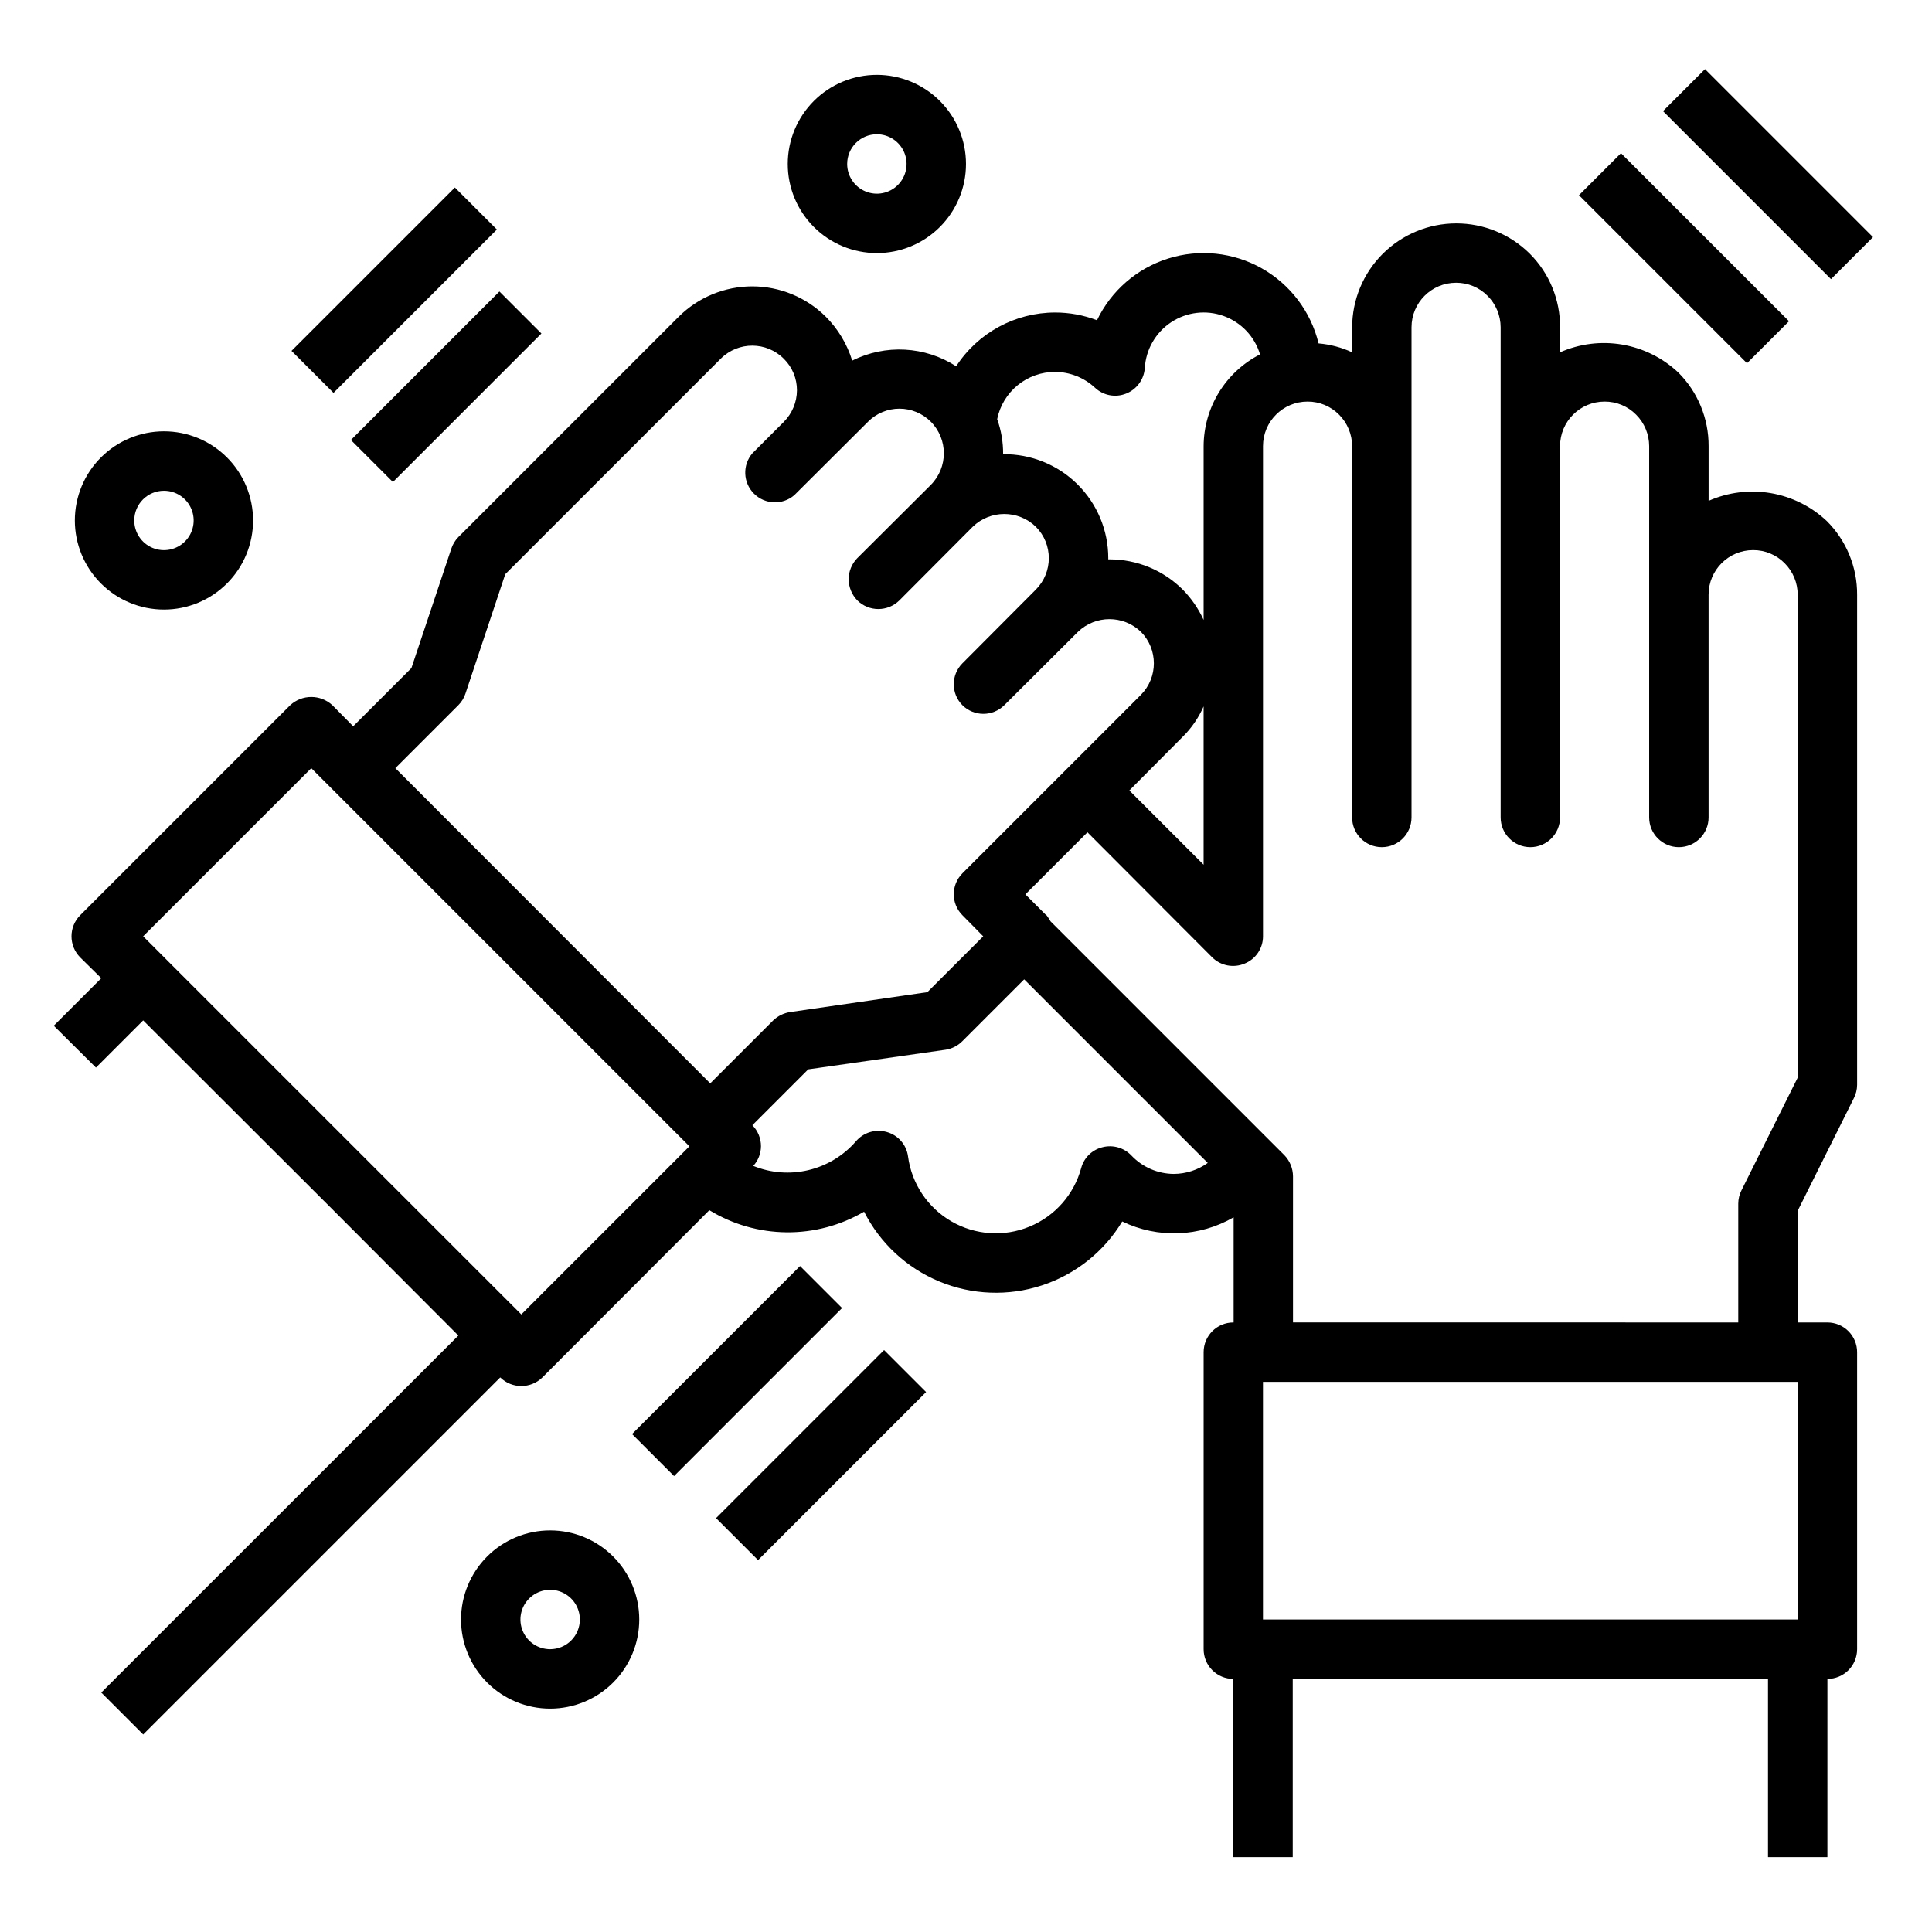
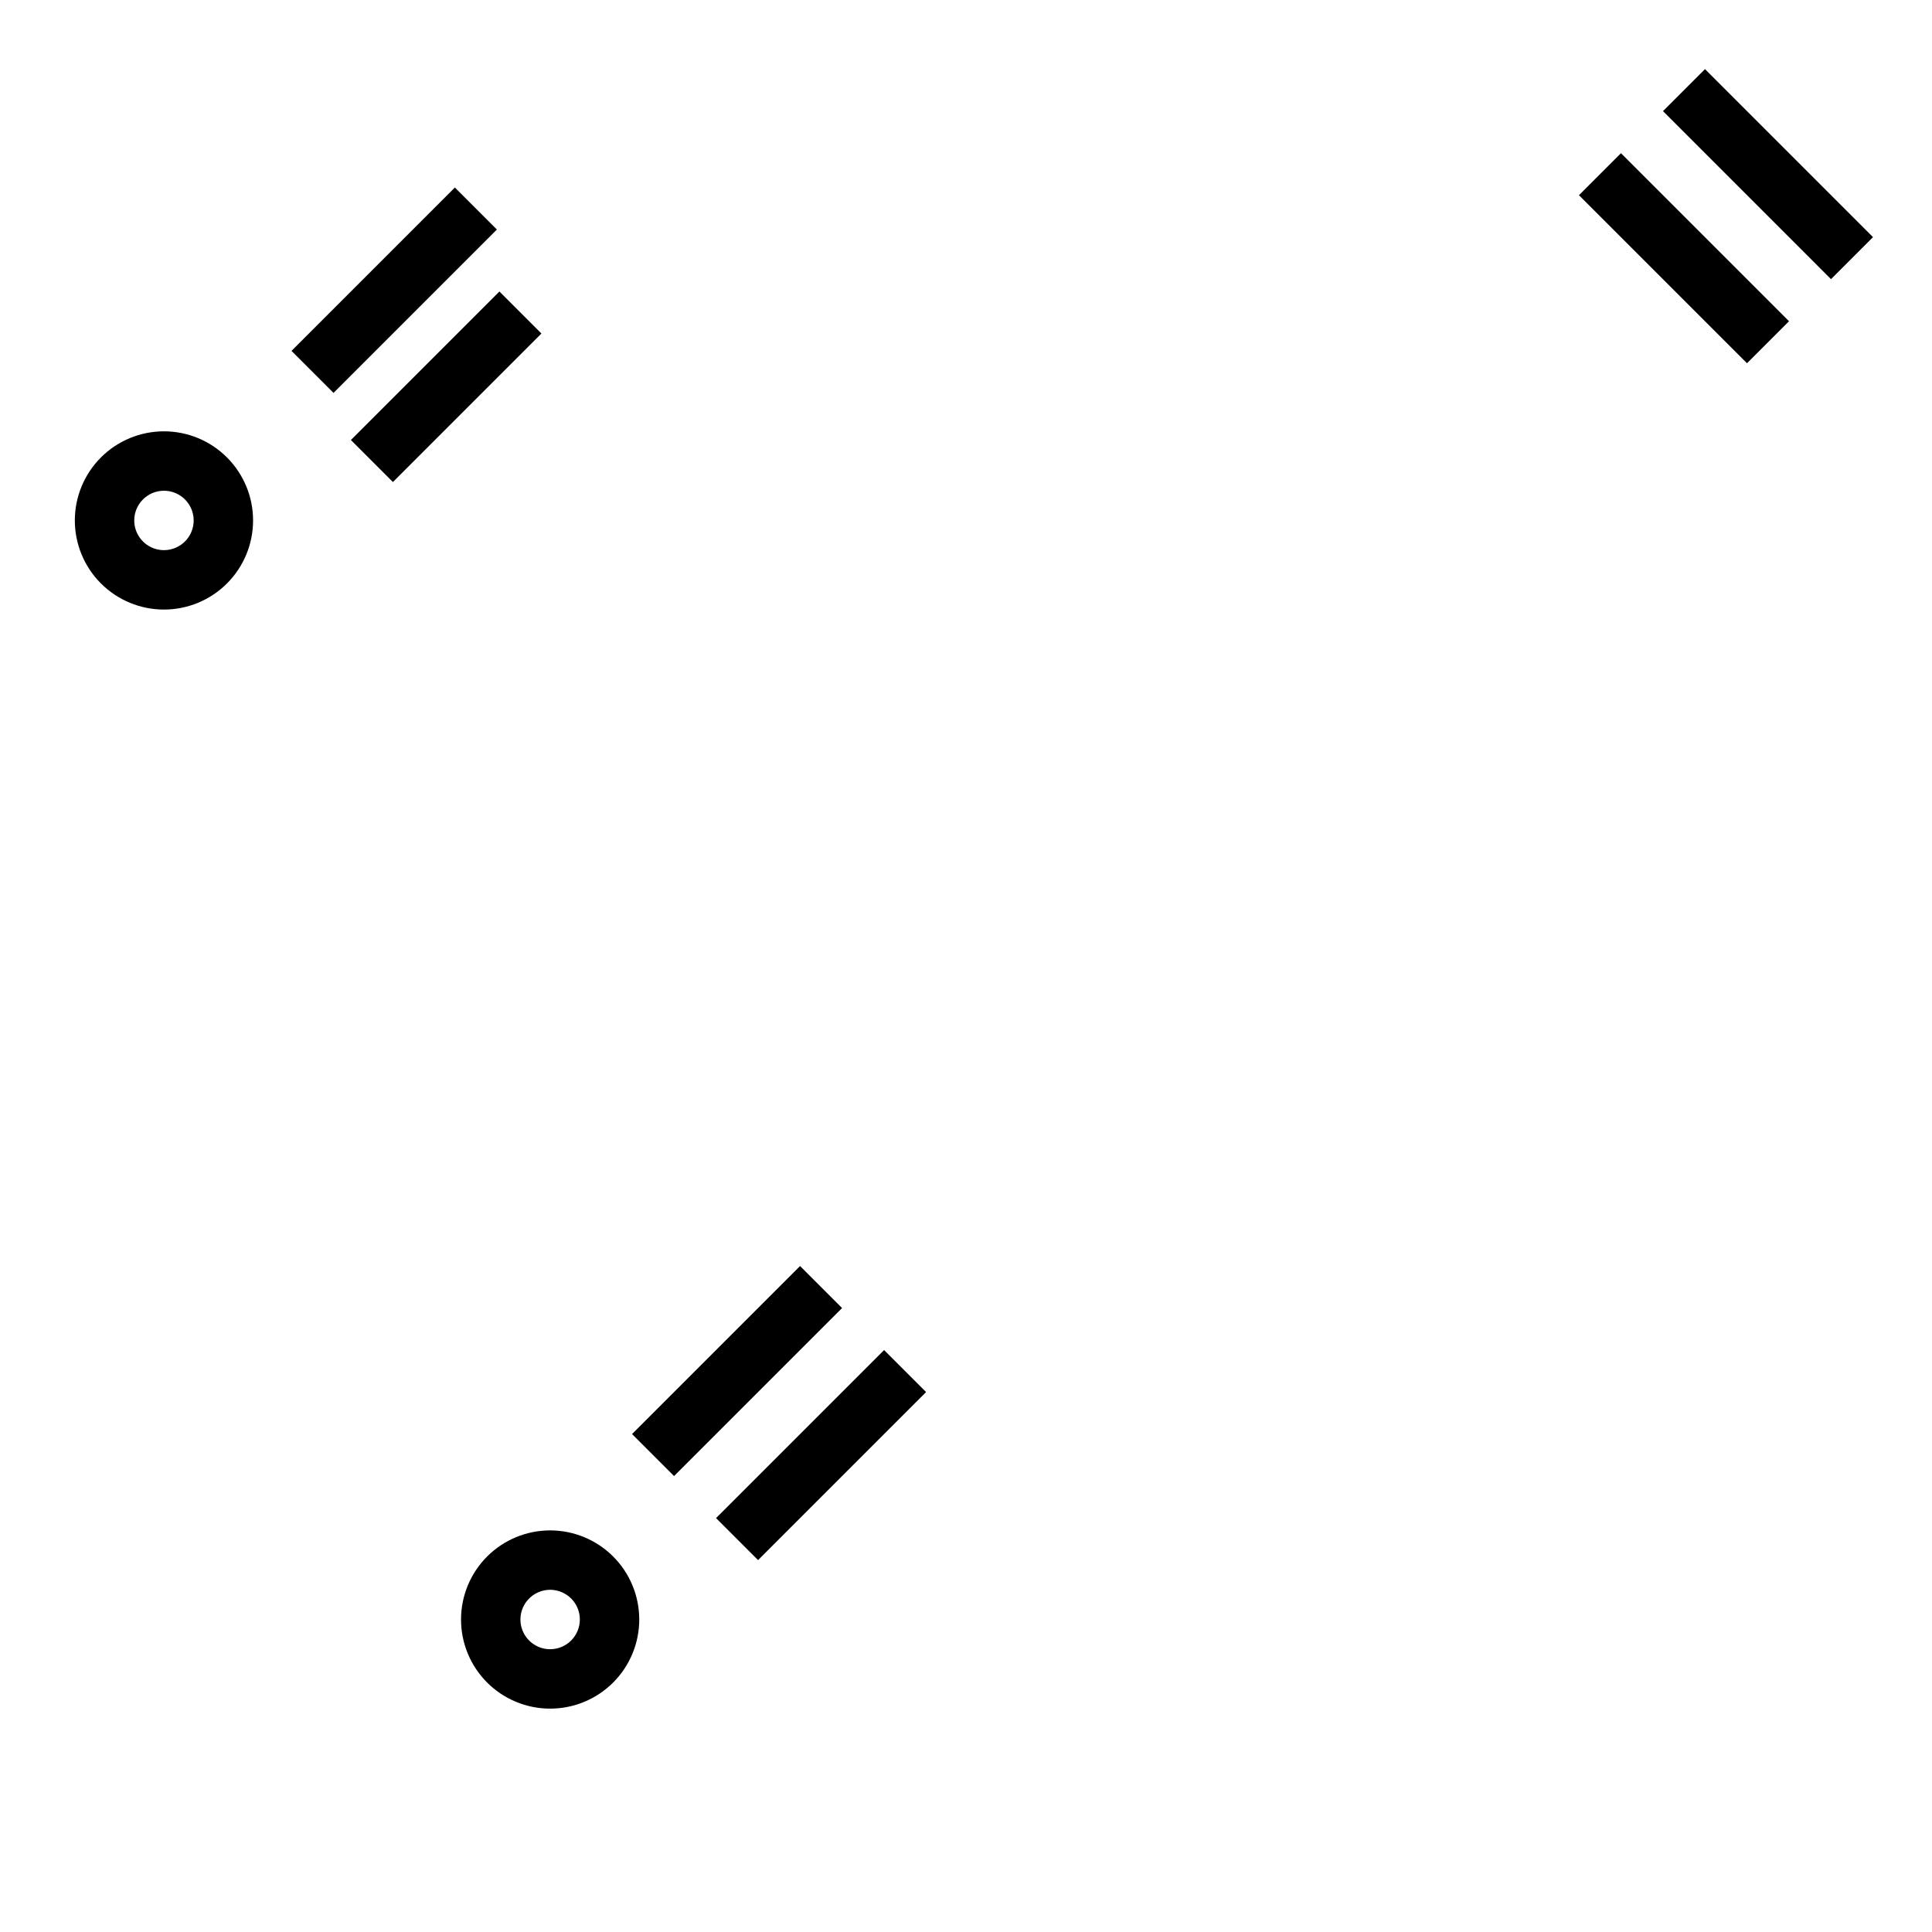
<svg xmlns="http://www.w3.org/2000/svg" fill="#000000" width="800px" height="800px" version="1.1" viewBox="144 144 512 512">
  <g>
-     <path d="m635.29 435.03c0.562-1.094 0.859-2.309 0.867-3.539v-129.89c0.039-7.32-2.852-14.348-8.031-19.523-4.117-3.871-9.285-6.445-14.859-7.398-5.57-0.949-11.301-0.238-16.469 2.047v-14.484c0.039-7.32-2.852-14.352-8.031-19.523-4.117-3.871-9.285-6.445-14.859-7.398-5.57-0.953-11.301-0.238-16.473 2.047v-6.613c0.043-7.32-2.848-14.352-8.027-19.523-5.184-5.152-12.195-8.039-19.5-8.031-7.309 0.008-14.312 2.914-19.484 8.078-5.168 5.164-8.078 12.168-8.09 19.477v6.613c-2.805-1.301-5.816-2.098-8.898-2.363-2.047-8.43-7.5-15.633-15.059-19.895-7.555-4.262-16.539-5.199-24.816-2.594-8.273 2.606-15.098 8.527-18.848 16.348-3.543-1.355-7.305-2.051-11.102-2.047-10.586 0.012-20.449 5.371-26.211 14.25-8.273-5.34-18.754-5.906-27.555-1.496-1.352-4.394-3.754-8.395-7.004-11.648-5.18-5.144-12.184-8.031-19.484-8.031s-14.305 2.887-19.484 8.031l-58.41 58.41c-0.863 0.887-1.512 1.965-1.887 3.148l-10.547 31.566-15.43 15.43-5.512-5.59c-3.16-2.914-8.023-2.914-11.18 0l-55.656 55.656c-3.07 3.094-3.07 8.082 0 11.176l5.59 5.512-12.594 12.594 11.18 11.098 12.516-12.512 50.145 50.066 33.379 33.457-94.625 94.617 11.102 11.102 94.621-94.621c3.102 3.043 8.074 3.043 11.176 0l44.242-44.32c6.16 3.769 13.23 5.793 20.453 5.863 7.223 0.07 14.328-1.82 20.559-5.469 4.219 8.352 11.297 14.918 19.941 18.504 8.645 3.582 18.289 3.949 27.184 1.031 8.891-2.918 16.445-8.93 21.285-16.938 9.41 4.555 20.473 4.144 29.52-1.102v27.863h-0.078c-4.348 0-7.871 3.527-7.871 7.875v78.719c0 2.09 0.828 4.09 2.305 5.566 1.477 1.477 3.477 2.305 5.566 2.305v47.23h15.742v-47.23h125.95v47.23h15.742l0.004-47.23c2.086 0 4.09-0.828 5.566-2.305 1.473-1.477 2.305-3.477 2.305-5.566v-78.719c0-2.09-0.832-4.09-2.305-5.566-1.477-1.477-3.481-2.309-5.566-2.309h-7.875v-29.598zm-211.68-192.47c3.914 0.023 7.68 1.512 10.551 4.172 2.211 2.094 5.438 2.711 8.266 1.574 2.816-1.113 4.746-3.746 4.957-6.769 0.285-4.926 2.875-9.426 6.992-12.145 4.117-2.715 9.277-3.324 13.914-1.648 4.641 1.68 8.211 5.449 9.637 10.172-4.484 2.289-8.254 5.773-10.891 10.062-2.637 4.289-4.043 9.227-4.062 14.262v46.051c-1.359-2.977-3.223-5.691-5.512-8.027-5.16-5.152-12.156-8.039-19.445-8.031h-0.316v-0.316h0.004c0-7.359-2.945-14.418-8.184-19.594-5.234-5.176-12.324-8.039-19.684-7.957 0.027-3.164-0.504-6.309-1.574-9.289 0.715-3.539 2.637-6.719 5.438-9.004 2.797-2.281 6.301-3.523 9.91-3.512zm39.359 88.641v41.957l-19.68-19.68 14.168-14.25h0.004c2.324-2.309 4.191-5.031 5.512-8.031zm-180.82 161.14-94.625-94.621-5.586-5.59 44.555-44.555 100.21 100.21zm-33.379-144.77 16.688-16.688c0.863-0.859 1.512-1.914 1.891-3.07l10.547-31.645 57.152-57.152c4.633-4.582 12.102-4.547 16.688 0.078 2.231 2.203 3.477 5.211 3.465 8.344-0.016 3.129-1.262 6.125-3.465 8.344l-8.344 8.344v0.004c-2.676 3.121-2.496 7.777 0.414 10.684 2.906 2.91 7.562 3.09 10.688 0.414l19.523-19.445h-0.004c2.207-2.227 5.211-3.481 8.344-3.481 3.137 0 6.141 1.254 8.348 3.481 4.562 4.629 4.562 12.062 0 16.691l-19.523 19.445v-0.004c-1.457 1.5-2.273 3.504-2.285 5.59 0.023 2.086 0.84 4.086 2.285 5.59 3.094 3.07 8.082 3.07 11.176 0l19.445-19.523c4.66-4.484 12.031-4.484 16.688 0 4.606 4.609 4.606 12.078 0 16.691l-19.445 19.523 0.004-0.004c-3.055 3.07-3.055 8.031 0 11.102 3.07 3.051 8.027 3.051 11.098 0l19.523-19.445c4.66-4.484 12.031-4.484 16.688 0 4.566 4.625 4.566 12.062 0 16.688l-47.312 47.312h0.004c-3.055 3.07-3.055 8.031 0 11.102l5.512 5.59-14.801 14.797-36.367 5.273h-0.004c-1.684 0.262-3.25 1.027-4.484 2.207l-16.688 16.688zm206.32 107.53c-4.262-0.02-8.328-1.785-11.258-4.879-1.957-2.062-4.879-2.902-7.633-2.203-2.758 0.66-4.93 2.773-5.668 5.508-1.91 7.027-6.973 12.77-13.707 15.543-6.731 2.773-14.371 2.262-20.676-1.383-6.301-3.644-10.555-10.012-11.512-17.23-0.41-3.074-2.606-5.609-5.59-6.453-3.012-0.883-6.258 0.105-8.266 2.519-3.293 3.769-7.676 6.418-12.547 7.574-4.867 1.156-9.977 0.766-14.609-1.121 1.297-1.422 2.023-3.269 2.043-5.195 0.008-2.09-0.812-4.102-2.281-5.59l14.801-14.801 36.367-5.195v0.004c1.703-0.258 3.277-1.059 4.488-2.285l16.375-16.375 48.648 48.648v0.004c-2.621 1.871-5.754 2.887-8.977 2.91zm165.31 118.08h-141.7v-62.977h141.7zm-14.879-113.75c-0.559 1.094-0.855 2.309-0.863 3.543v31.488l-118-0.004v-38.727c-0.016-2.09-0.832-4.09-2.281-5.59l-61.953-61.953c-0.395-0.551-0.629-1.102-1.102-1.652h-0.078l-5.512-5.512 16.453-16.453 33.062 33.141c2.262 2.234 5.648 2.887 8.582 1.652 2.957-1.184 4.891-4.055 4.879-7.242v-129.89c0-6.523 5.285-11.809 11.809-11.809 3.133-0.012 6.141 1.234 8.344 3.465 2.215 2.211 3.461 5.215 3.465 8.344v98.398c0 4.348 3.523 7.875 7.871 7.875 4.348 0 7.871-3.527 7.871-7.875v-129.89c0-6.519 5.289-11.809 11.809-11.809 3.133-0.012 6.141 1.234 8.344 3.465 2.215 2.211 3.461 5.215 3.465 8.344v129.89c0 4.348 3.523 7.875 7.871 7.875s7.871-3.527 7.871-7.875v-98.398c0-6.523 5.289-11.809 11.809-11.809 3.137-0.012 6.141 1.234 8.344 3.465 2.215 2.211 3.461 5.215 3.465 8.344v98.398c0 4.348 3.523 7.875 7.871 7.875 4.348 0 7.875-3.527 7.875-7.875v-59.039c0-6.519 5.285-11.809 11.805-11.809 3.137-0.012 6.144 1.234 8.348 3.465 2.215 2.211 3.461 5.215 3.461 8.344v128z" />
    <path d="m311.5 524.04 44.523-44.527 11.133 11.133-44.523 44.527z" />
    <path d="m333.76 546.31 44.531-44.531 11.133 11.133-44.531 44.531z" />
    <path d="m236.99 260.61 39.359-39.359 11.133 11.133-39.359 39.359z" />
    <path d="m221.25 236.99 43.297-43.297 11.133 11.133-43.297 43.297z" />
-     <path d="m376.38 211.07c6.262 0 12.27-2.488 16.699-6.918 4.43-4.43 6.918-10.434 6.918-16.699 0-6.262-2.488-12.27-6.918-16.699-4.43-4.43-10.438-6.918-16.699-6.918-6.266 0-12.27 2.488-16.699 6.918-4.43 4.43-6.918 10.438-6.918 16.699 0 6.266 2.488 12.27 6.918 16.699 4.43 4.43 10.434 6.918 16.699 6.918zm0-31.488c3.184 0 6.055 1.918 7.273 4.859s0.543 6.328-1.707 8.578c-2.25 2.254-5.637 2.926-8.578 1.707s-4.859-4.09-4.859-7.273c0-4.348 3.523-7.871 7.871-7.871z" />
    <path d="m187.45 305.54c6.266 0 12.27-2.488 16.699-6.918 4.43-4.43 6.918-10.438 6.918-16.699s-2.488-12.27-6.918-16.699c-4.43-4.43-10.434-6.918-16.699-6.918-6.262 0-12.27 2.488-16.699 6.918-4.43 4.43-6.918 10.438-6.918 16.699s2.488 12.27 6.918 16.699c4.43 4.43 10.438 6.918 16.699 6.918zm0-31.488c3.184 0 6.055 1.918 7.273 4.859s0.547 6.328-1.707 8.578c-2.25 2.25-5.637 2.926-8.578 1.707s-4.859-4.09-4.859-7.273c0-4.348 3.523-7.871 7.871-7.871z" />
    <path d="m562.44 195.73 11.133-11.133 44.531 44.531-11.133 11.133z" />
    <path d="m584.71 173.45 11.133-11.133 44.523 44.527-11.133 11.133z" />
    <path d="m289.79 549.57c-6.262 0-12.27 2.488-16.699 6.918-4.426 4.43-6.914 10.434-6.914 16.699 0 6.262 2.488 12.27 6.914 16.699 4.43 4.43 10.438 6.918 16.699 6.918 6.266 0 12.27-2.488 16.699-6.918 4.43-4.43 6.918-10.438 6.918-16.699 0-6.266-2.488-12.27-6.918-16.699-4.43-4.43-10.434-6.918-16.699-6.918zm0 31.488c-3.184 0-6.055-1.918-7.273-4.859-1.215-2.941-0.543-6.328 1.707-8.578 2.254-2.25 5.637-2.926 8.578-1.707 2.945 1.219 4.863 4.09 4.863 7.273 0 2.086-0.832 4.09-2.309 5.566-1.477 1.477-3.477 2.305-5.566 2.305z" />
  </g>
</svg>